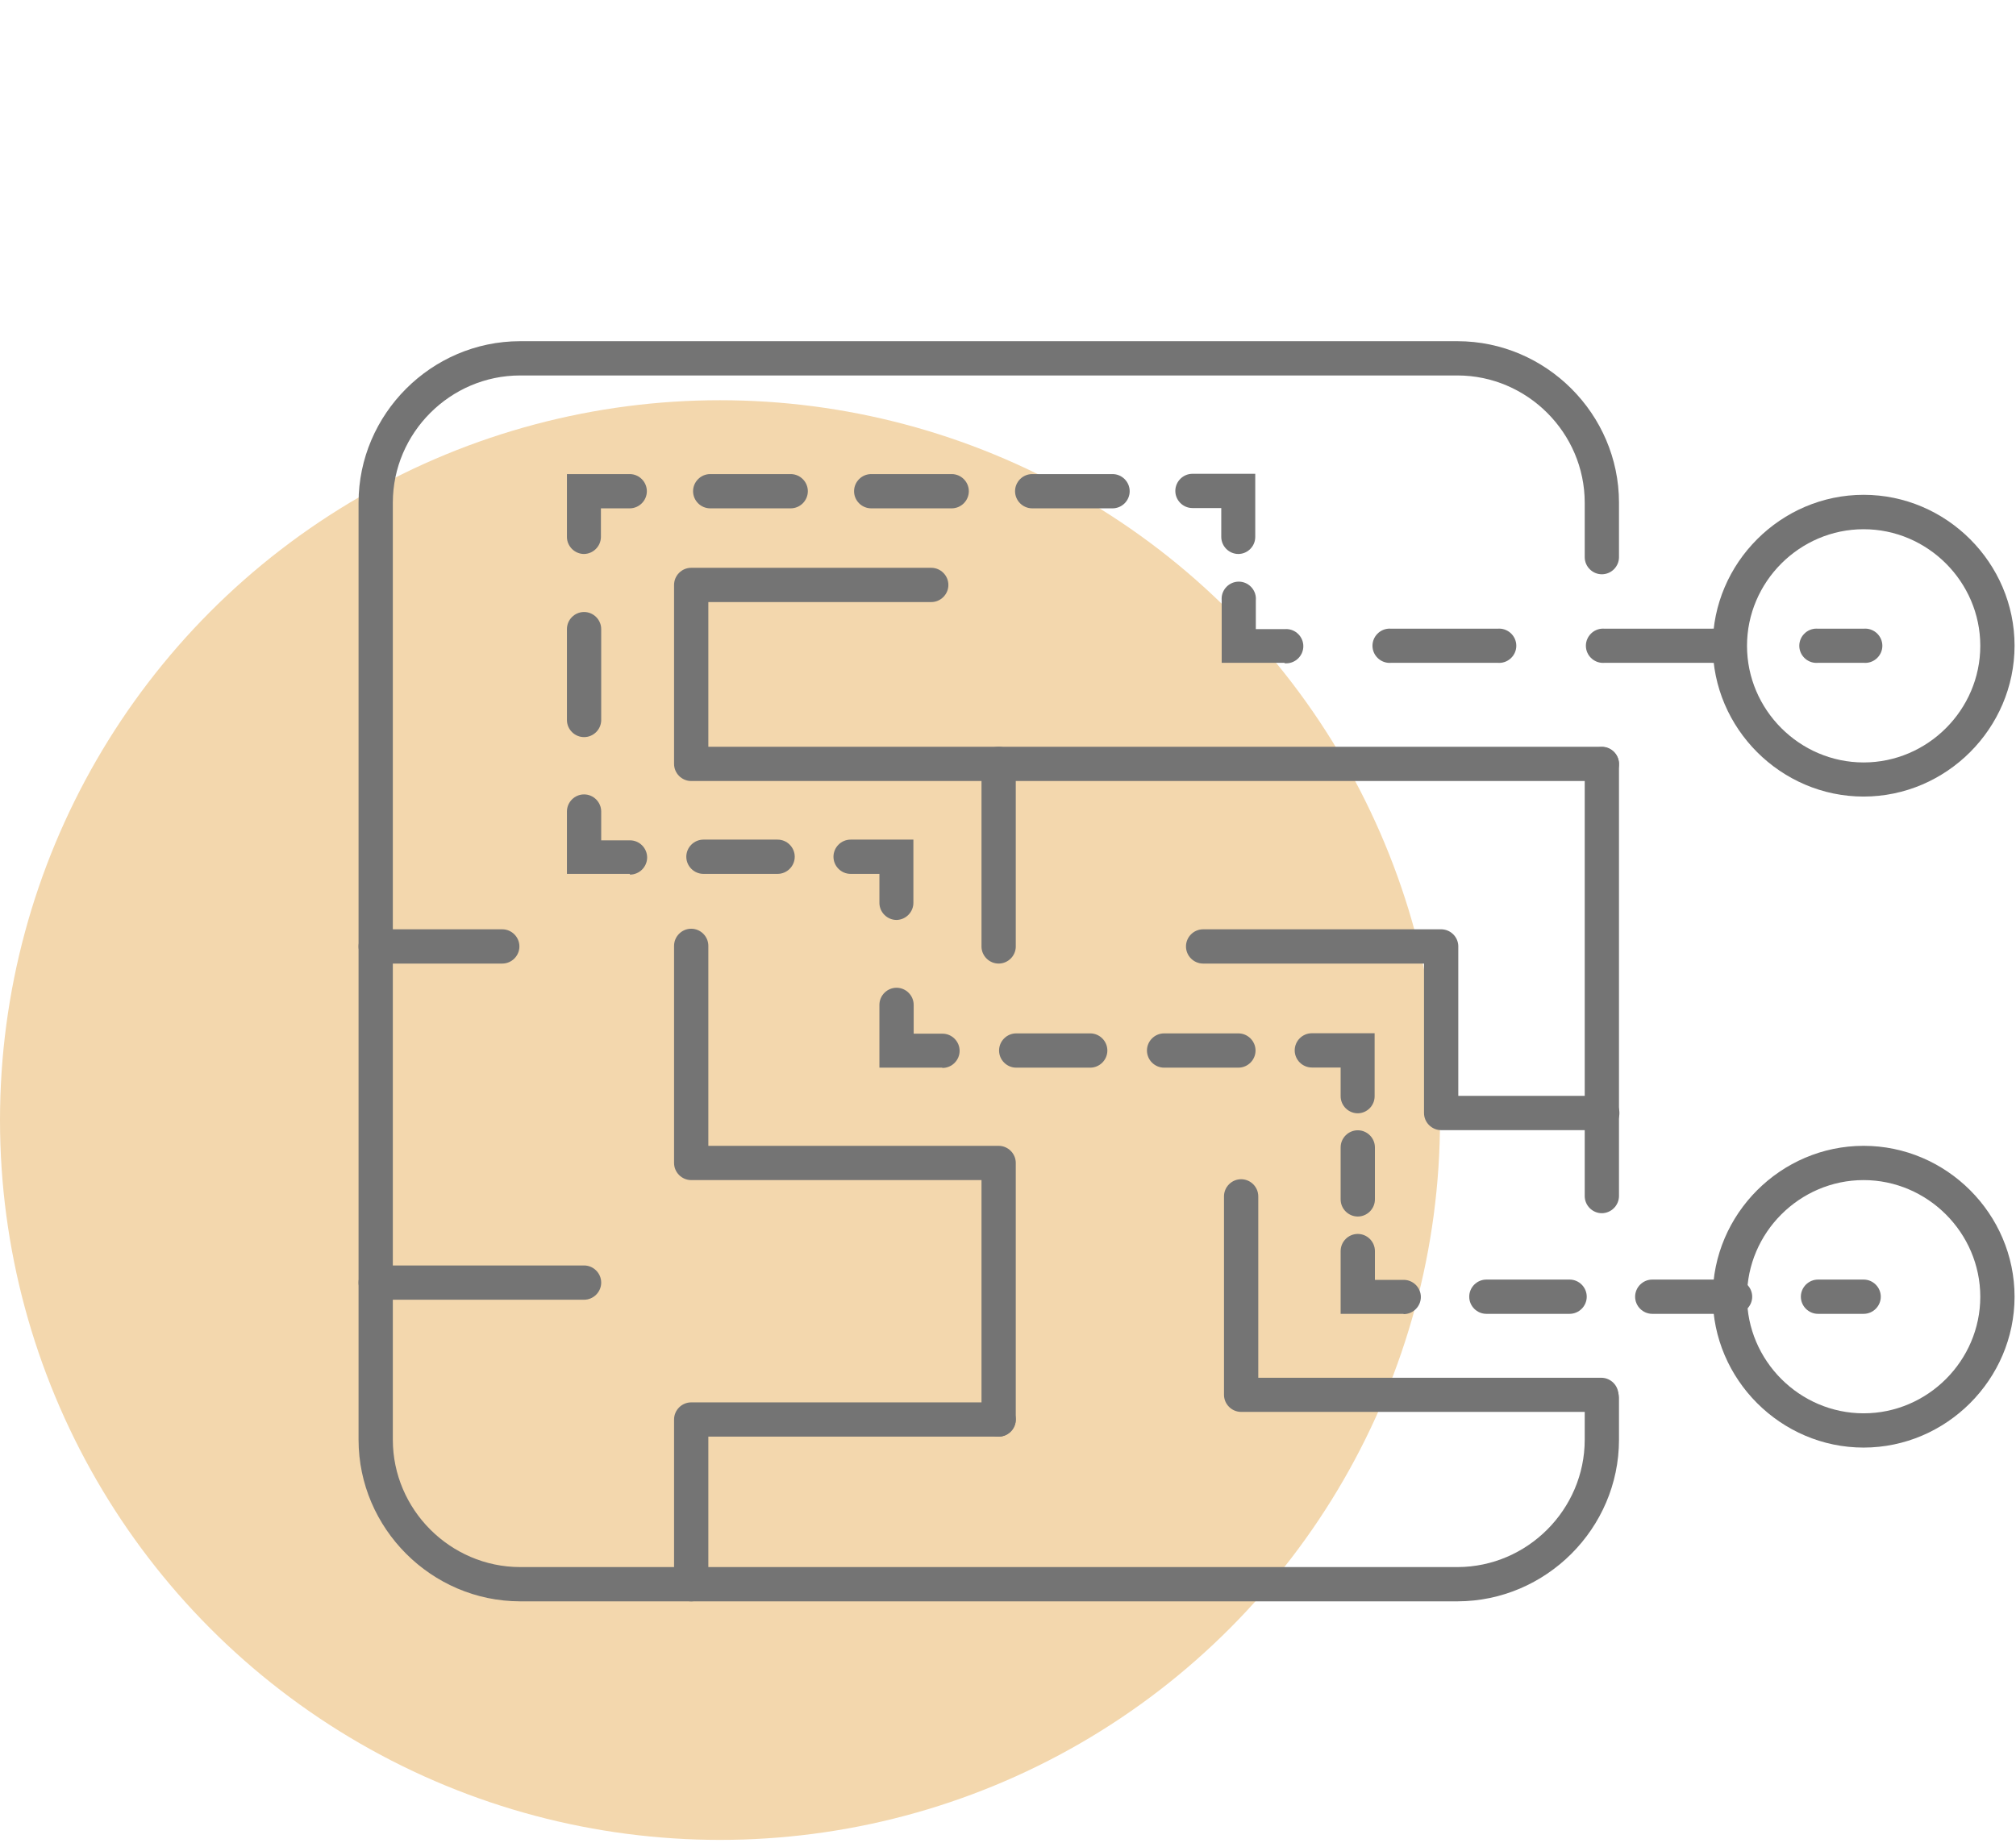
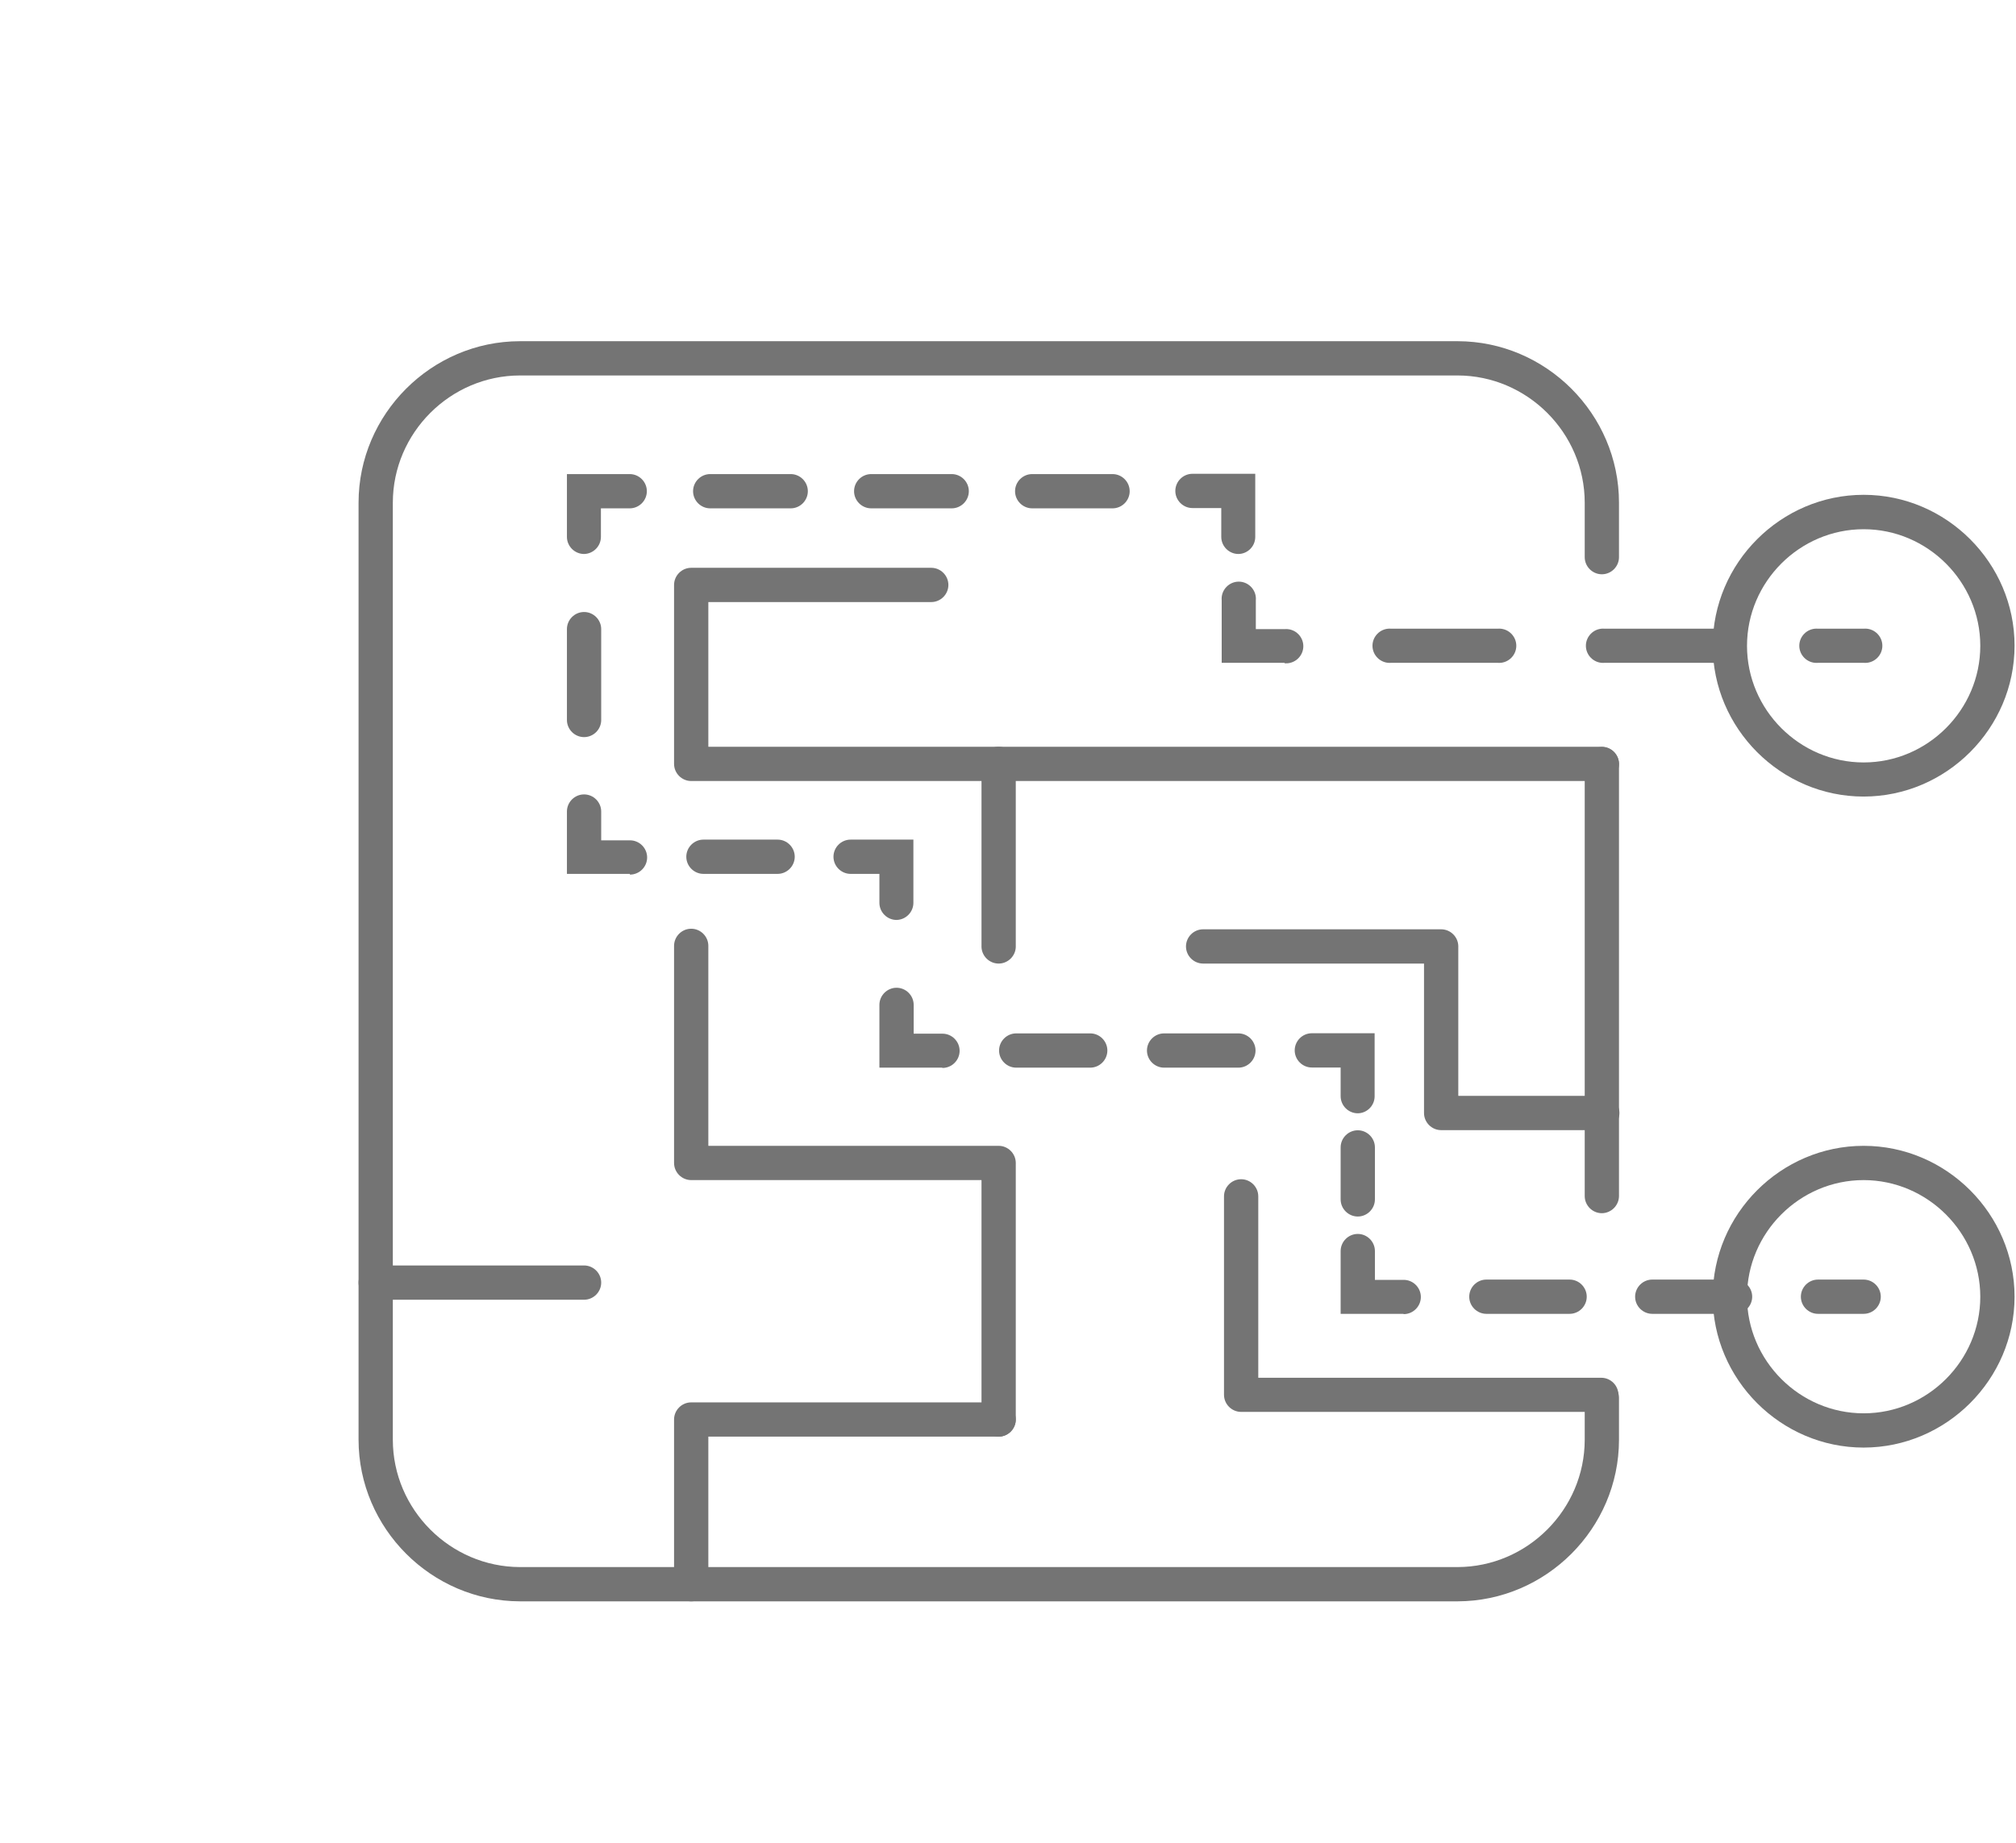
<svg xmlns="http://www.w3.org/2000/svg" width="100%" height="100%" viewBox="0 0 140 128" version="1.1" xml:space="preserve" style="fill-rule:evenodd;clip-rule:evenodd;stroke-linejoin:round;stroke-miterlimit:2;">
  <g transform="matrix(1,0,0,1,0,23.7)">
-     <circle cx="50" cy="54.1" r="50" style="fill:rgb(243,215,173);" />
-   </g>
+     </g>
  <g transform="matrix(1,0,0,1,0,23.7)">
    <path d="M129.42,31.63C123.671,31.63 118.94,26.899 118.94,21.15C118.94,15.401 123.671,10.67 129.42,10.67C135.169,10.67 139.9,15.401 139.9,21.15C139.895,26.897 135.167,31.625 129.42,31.63ZM129.42,13.06C124.976,13.06 121.32,16.716 121.32,21.16C121.32,25.604 124.976,29.26 129.42,29.26C133.864,29.26 137.52,25.604 137.52,21.16C137.52,21.157 137.52,21.153 137.52,21.15C137.515,16.71 133.86,13.06 129.42,13.06Z" style="fill:rgb(116,116,116);fill-rule:nonzero;" />
  </g>
  <g transform="matrix(1,0,0,1,0,23.7)">
    <path d="M129.42,76.85C123.671,76.85 118.94,72.119 118.94,66.37C118.94,60.621 123.671,55.89 129.42,55.89C135.169,55.89 139.9,60.621 139.9,66.37C139.895,72.117 135.167,76.845 129.42,76.85ZM129.42,58.27C124.976,58.27 121.32,61.926 121.32,66.37C121.32,70.814 124.976,74.47 129.42,74.47C133.864,74.47 137.52,70.814 137.52,66.37C137.515,61.929 133.861,58.275 129.42,58.27Z" style="fill:rgb(116,116,116);fill-rule:nonzero;" />
  </g>
  <g transform="matrix(1,0,0,1,0,23.7)">
    <path d="M111.24,60.57C110.587,60.57 110.05,60.033 110.05,59.38L110.05,29.38C110.05,28.727 110.587,28.19 111.24,28.19C111.893,28.19 112.43,28.727 112.43,29.38L112.43,59.38C112.425,60.031 111.891,60.565 111.24,60.57Z" style="fill:rgb(116,116,116);fill-rule:nonzero;" />
  </g>
  <g transform="matrix(1,0,0,1,0,23.7)">
    <path d="M101.22,87.53L36.11,87.53C29.961,87.519 24.905,82.459 24.9,76.31L24.9,11.21C24.905,5.062 29.962,0.005 36.11,0L101.22,0C107.368,0.005 112.425,5.062 112.43,11.21L112.43,15C112.43,15.653 111.893,16.19 111.24,16.19C110.587,16.19 110.05,15.653 110.05,15L110.05,11.21C110.045,6.368 106.062,2.385 101.22,2.38L36.11,2.38C31.268,2.385 27.285,6.368 27.28,11.21L27.28,76.31C27.285,81.154 31.266,85.139 36.11,85.15L101.22,85.15C106.064,85.139 110.045,81.154 110.05,76.31L110.05,73.4C110.05,72.747 110.587,72.21 111.24,72.21C111.893,72.21 112.43,72.747 112.43,73.4L112.43,76.31C112.425,82.459 107.369,87.519 101.22,87.53Z" style="fill:rgb(116,116,116);fill-rule:nonzero;" />
  </g>
  <g transform="matrix(1,0,0,1,0,23.7)">
    <path d="M129.42,22.34L126.25,22.34C126.214,22.343 126.177,22.345 126.141,22.345C125.488,22.345 124.951,21.808 124.951,21.155C124.951,20.502 125.488,19.965 126.141,19.965C126.177,19.965 126.214,19.967 126.25,19.97L129.42,19.97C129.456,19.967 129.493,19.965 129.529,19.965C130.182,19.965 130.719,20.502 130.719,21.155C130.719,21.808 130.182,22.345 129.529,22.345C129.493,22.345 129.456,22.343 129.42,22.34Z" style="fill:rgb(116,116,116);fill-rule:nonzero;" />
  </g>
  <g transform="matrix(1,0,0,1,0,23.7)">
    <path d="M118.84,22.34L111.43,22.34C111.394,22.343 111.357,22.345 111.321,22.345C110.668,22.345 110.131,21.808 110.131,21.155C110.131,20.502 110.668,19.965 111.321,19.965C111.357,19.965 111.394,19.967 111.43,19.97L118.84,19.97C118.876,19.967 118.913,19.965 118.949,19.965C119.602,19.965 120.139,20.502 120.139,21.155C120.139,21.808 119.602,22.345 118.949,22.345C118.913,22.345 118.876,22.343 118.84,22.34ZM104,22.34L96.61,22.34C96.574,22.343 96.537,22.345 96.501,22.345C95.848,22.345 95.311,21.808 95.311,21.155C95.311,20.502 95.848,19.965 96.501,19.965C96.537,19.965 96.574,19.967 96.61,19.97L104,19.97C104.036,19.967 104.073,19.965 104.109,19.965C104.762,19.965 105.299,20.502 105.299,21.155C105.299,21.808 104.762,22.345 104.109,22.345C104.073,22.345 104.036,22.343 104,22.34Z" style="fill:rgb(116,116,116);fill-rule:nonzero;" />
  </g>
  <g transform="matrix(1,0,0,1,0,23.7)">
    <path d="M89.2,22.34L84.84,22.34L84.84,18C84.837,17.964 84.835,17.927 84.835,17.891C84.835,17.238 85.372,16.701 86.025,16.701C86.678,16.701 87.215,17.238 87.215,17.891C87.215,17.927 87.213,17.964 87.21,18L87.21,20L89.21,20C89.246,19.997 89.283,19.995 89.319,19.995C89.972,19.995 90.509,20.532 90.509,21.185C90.509,21.838 89.972,22.375 89.319,22.375C89.283,22.375 89.246,22.373 89.21,22.37L89.2,22.34Z" style="fill:rgb(116,116,116);fill-rule:nonzero;" />
  </g>
  <g transform="matrix(1,0,0,1,0,23.7)">
    <path d="M86,14.78C85.347,14.78 84.81,14.243 84.81,13.59L84.81,11.59L82.81,11.59C82.157,11.59 81.62,11.053 81.62,10.4C81.62,9.747 82.157,9.21 82.81,9.21L87.17,9.21L87.17,13.57C87.17,13.58 87.17,13.59 87.17,13.6C87.17,14.244 86.644,14.775 86,14.78Z" style="fill:rgb(116,116,116);fill-rule:nonzero;" />
  </g>
  <g transform="matrix(1,0,0,1,0,23.7)">
    <path d="M77.26,11.61L71.68,11.61C71.027,11.61 70.49,11.073 70.49,10.42C70.49,9.767 71.027,9.23 71.68,9.23L77.26,9.23C77.913,9.23 78.45,9.767 78.45,10.42C78.45,11.073 77.913,11.61 77.26,11.61ZM66.09,11.61L60.5,11.61C59.847,11.61 59.31,11.073 59.31,10.42C59.31,9.767 59.847,9.23 60.5,9.23L66.09,9.23C66.743,9.23 67.28,9.767 67.28,10.42C67.28,11.073 66.743,11.61 66.09,11.61ZM54.91,11.61L49.32,11.61C48.667,11.61 48.13,11.073 48.13,10.42C48.13,9.767 48.667,9.23 49.32,9.23L54.91,9.23C55.563,9.23 56.1,9.767 56.1,10.42C56.1,11.073 55.563,11.61 54.91,11.61Z" style="fill:rgb(116,116,116);fill-rule:nonzero;" />
  </g>
  <g transform="matrix(1,0,0,1,0,23.7)">
    <path d="M40.56,14.78C39.907,14.78 39.37,14.243 39.37,13.59L39.37,9.23L43.73,9.23C44.383,9.23 44.92,9.767 44.92,10.42C44.92,11.073 44.383,11.61 43.73,11.61L41.73,11.61L41.73,13.61C41.719,14.248 41.198,14.769 40.56,14.78Z" style="fill:rgb(116,116,116);fill-rule:nonzero;" />
  </g>
  <g transform="matrix(1,0,0,1,0,23.7)">
    <path d="M40.56,27.5C39.907,27.5 39.37,26.963 39.37,26.31L39.37,20C39.37,19.347 39.907,18.81 40.56,18.81C41.213,18.81 41.75,19.347 41.75,20L41.75,26.36C41.723,26.994 41.194,27.501 40.56,27.5Z" style="fill:rgb(116,116,116);fill-rule:nonzero;" />
  </g>
  <g transform="matrix(1,0,0,1,0,23.7)">
    <path d="M43.73,37L39.37,37L39.37,32.67C39.37,32.017 39.907,31.48 40.56,31.48C41.213,31.48 41.75,32.017 41.75,32.67L41.75,34.67L43.75,34.67C44.403,34.67 44.94,35.207 44.94,35.86C44.94,36.513 44.403,37.05 43.75,37.05L43.73,37Z" style="fill:rgb(116,116,116);fill-rule:nonzero;" />
  </g>
  <g transform="matrix(1,0,0,1,0,23.7)">
    <path d="M54,37L48.85,37C48.197,37 47.66,36.463 47.66,35.81C47.66,35.157 48.197,34.62 48.85,34.62L54,34.62C54.653,34.62 55.19,35.157 55.19,35.81C55.19,36.463 54.653,37 54,37Z" style="fill:rgb(116,116,116);fill-rule:nonzero;" />
  </g>
  <g transform="matrix(1,0,0,1,0,23.7)">
    <path d="M62.26,40.2C62.26,40.2 62.26,40.2 62.26,40.2C61.607,40.2 61.07,39.663 61.07,39.01C61.07,39.007 61.07,39.003 61.07,39L61.07,37L59.07,37C58.417,37 57.88,36.463 57.88,35.81C57.88,35.157 58.417,34.62 59.07,34.62L63.43,34.62L63.43,39C63.436,39.649 62.909,40.189 62.26,40.2Z" style="fill:rgb(116,116,116);fill-rule:nonzero;" />
  </g>
  <g transform="matrix(1,0,0,1,0,23.7)">
    <path d="M65.43,50.46L61.07,50.46L61.07,46.1C61.07,45.447 61.607,44.91 62.26,44.91C62.913,44.91 63.45,45.447 63.45,46.1L63.45,48.1L65.45,48.1C66.103,48.1 66.64,48.637 66.64,49.29C66.64,49.943 66.103,50.48 65.45,50.48L65.43,50.46Z" style="fill:rgb(116,116,116);fill-rule:nonzero;" />
  </g>
  <g transform="matrix(1,0,0,1,0,23.7)">
    <path d="M86,50.46L80.84,50.46C80.187,50.46 79.65,49.923 79.65,49.27C79.65,48.617 80.187,48.08 80.84,48.08L86,48.08C86.653,48.08 87.19,48.617 87.19,49.27C87.19,49.923 86.653,50.46 86,50.46ZM75.71,50.46L70.57,50.46C69.917,50.46 69.38,49.923 69.38,49.27C69.38,48.617 69.917,48.08 70.57,48.08L75.71,48.08C76.363,48.08 76.9,48.617 76.9,49.27C76.9,49.923 76.363,50.46 75.71,50.46Z" style="fill:rgb(116,116,116);fill-rule:nonzero;" />
  </g>
  <g transform="matrix(1,0,0,1,0,23.7)">
    <path d="M94.29,53.63C93.641,53.63 93.105,53.099 93.1,52.45L93.1,50.45L91.1,50.45C90.447,50.45 89.91,49.913 89.91,49.26C89.91,48.607 90.447,48.07 91.1,48.07L95.46,48.07L95.46,52.44C95.46,52.443 95.46,52.447 95.46,52.45C95.46,53.094 94.934,53.625 94.29,53.63Z" style="fill:rgb(116,116,116);fill-rule:nonzero;" />
  </g>
  <g transform="matrix(1,0,0,1,0,23.7)">
    <path d="M94.29,60.8C93.637,60.8 93.1,60.263 93.1,59.61L93.1,56C93.1,55.347 93.637,54.81 94.29,54.81C94.943,54.81 95.48,55.347 95.48,56L95.48,59.58C95.48,59.59 95.48,59.6 95.48,59.61C95.48,60.263 94.943,60.8 94.29,60.8C94.29,60.8 94.29,60.8 94.29,60.8Z" style="fill:rgb(116,116,116);fill-rule:nonzero;" />
  </g>
  <g transform="matrix(1,0,0,1,0,23.7)">
    <path d="M97.46,67.56L93.1,67.56L93.1,63.2C93.1,62.547 93.637,62.01 94.29,62.01C94.943,62.01 95.48,62.547 95.48,63.2L95.48,65.2L97.48,65.2C98.133,65.2 98.67,65.737 98.67,66.39C98.67,67.043 98.133,67.58 97.48,67.58C97.48,67.58 97.46,67.56 97.46,67.56Z" style="fill:rgb(116,116,116);fill-rule:nonzero;" />
  </g>
  <g transform="matrix(1,0,0,1,0,23.7)">
    <path d="M120.49,67.56L114.74,67.56C114.087,67.56 113.55,67.023 113.55,66.37C113.55,65.717 114.087,65.18 114.74,65.18L120.49,65.18C121.143,65.18 121.68,65.717 121.68,66.37C121.68,67.023 121.143,67.56 120.49,67.56ZM109,67.56L103.22,67.56C102.567,67.56 102.03,67.023 102.03,66.37C102.03,65.717 102.567,65.18 103.22,65.18L109,65.18C109.653,65.18 110.19,65.717 110.19,66.37C110.19,67.023 109.653,67.56 109,67.56Z" style="fill:rgb(116,116,116);fill-rule:nonzero;" />
  </g>
  <g transform="matrix(1,0,0,1,0,23.7)">
    <path d="M129.42,67.56L126.25,67.56C125.597,67.56 125.06,67.023 125.06,66.37C125.06,65.717 125.597,65.18 126.25,65.18L129.42,65.18C130.073,65.18 130.61,65.717 130.61,66.37C130.61,67.023 130.073,67.56 129.42,67.56Z" style="fill:rgb(116,116,116);fill-rule:nonzero;" />
  </g>
  <g transform="matrix(1,0,0,1,0,23.7)">
    <path d="M69.351,43.23L69.349,43.23C68.697,43.23 68.159,42.693 68.159,42.04C68.159,42.027 68.16,42.013 68.16,42L68.16,30.55L48,30.55C47.347,30.55 46.81,30.013 46.81,29.36L46.81,16.93C46.81,16.277 47.347,15.74 48,15.74L64.67,15.74C65.323,15.74 65.86,16.277 65.86,16.93C65.86,17.583 65.323,18.12 64.67,18.12L49.19,18.12L49.19,28.17L69.35,28.17C70.003,28.17 70.54,28.707 70.54,29.36L70.54,42C70.54,42.013 70.541,42.027 70.541,42.04C70.541,42.693 70.003,43.23 69.351,43.23Z" style="fill:rgb(116,116,116);fill-rule:nonzero;" />
  </g>
  <g transform="matrix(1,0,0,1,0,23.7)">
    <path d="M111.24,30.55L69.35,30.55C68.697,30.55 68.16,30.013 68.16,29.36C68.16,28.707 68.697,28.17 69.35,28.17L111.24,28.17C111.893,28.17 112.43,28.707 112.43,29.36C112.43,30.013 111.893,30.55 111.24,30.55Z" style="fill:rgb(116,116,116);fill-rule:nonzero;" />
  </g>
  <g transform="matrix(1,0,0,1,0,23.7)">
    <path d="M111.27,54.8L100.08,54.8C99.427,54.8 98.89,54.263 98.89,53.61L98.89,43.23L83.55,43.23C82.897,43.23 82.36,42.693 82.36,42.04C82.36,41.387 82.897,40.85 83.55,40.85L100.08,40.85C100.718,40.85 101.249,41.362 101.27,42L101.27,52.42L111.27,52.42C111.923,52.42 112.46,52.957 112.46,53.61C112.46,54.263 111.923,54.8 111.27,54.8Z" style="fill:rgb(116,116,116);fill-rule:nonzero;" />
  </g>
  <g transform="matrix(1,0,0,1,0,23.7)">
    <path d="M69.35,76.09C68.697,76.09 68.16,75.553 68.16,74.9L68.16,58.27L48,58.27C47.347,58.27 46.81,57.733 46.81,57.08L46.81,42C46.81,41.347 47.347,40.81 48,40.81C48.653,40.81 49.19,41.347 49.19,42L49.19,55.89L69.35,55.89C70.003,55.89 70.54,56.427 70.54,57.08L70.54,74.9C70.54,75.553 70.003,76.09 69.35,76.09Z" style="fill:rgb(116,116,116);fill-rule:nonzero;" />
  </g>
  <g transform="matrix(1,0,0,1,0,23.7)">
    <path d="M111.24,74.37L86.24,74.37C86.223,74.371 86.207,74.371 86.19,74.371C85.537,74.371 85,73.834 85,73.181C85,73.181 85,73.18 85,73.18L85,59.4C85,58.747 85.537,58.21 86.19,58.21C86.843,58.21 87.38,58.747 87.38,59.4L87.38,72L111.2,72C111.853,72 112.39,72.537 112.39,73.19C112.39,73.843 111.853,74.38 111.2,74.38L111.24,74.37Z" style="fill:rgb(116,116,116);fill-rule:nonzero;" />
  </g>
  <g transform="matrix(1,0,0,1,0,23.7)">
    <path d="M48,87.53C47.347,87.53 46.81,86.993 46.81,86.34L46.81,74.9C46.81,74.247 47.347,73.71 48,73.71L69.35,73.71C70.003,73.71 70.54,74.247 70.54,74.9C70.54,75.553 70.003,76.09 69.35,76.09L49.19,76.09L49.19,86.34C49.19,86.993 48.653,87.53 48,87.53Z" style="fill:rgb(116,116,116);fill-rule:nonzero;" />
  </g>
  <g transform="matrix(1,0,0,1,0,23.7)">
    <path d="M40.56,66.58L26.09,66.58C25.437,66.58 24.9,66.043 24.9,65.39C24.9,64.737 25.437,64.2 26.09,64.2L40.56,64.2C41.213,64.2 41.75,64.737 41.75,65.39C41.75,66.043 41.213,66.58 40.56,66.58Z" style="fill:rgb(116,116,116);fill-rule:nonzero;" />
  </g>
  <g transform="matrix(1,0,0,1,0,23.7)">
-     <path d="M34.88,43.23L26.09,43.23C25.437,43.23 24.9,42.693 24.9,42.04C24.9,41.387 25.437,40.85 26.09,40.85L34.88,40.85C35.533,40.85 36.07,41.387 36.07,42.04C36.07,42.693 35.533,43.23 34.88,43.23Z" style="fill:rgb(116,116,116);fill-rule:nonzero;" />
-   </g>
+     </g>
</svg>